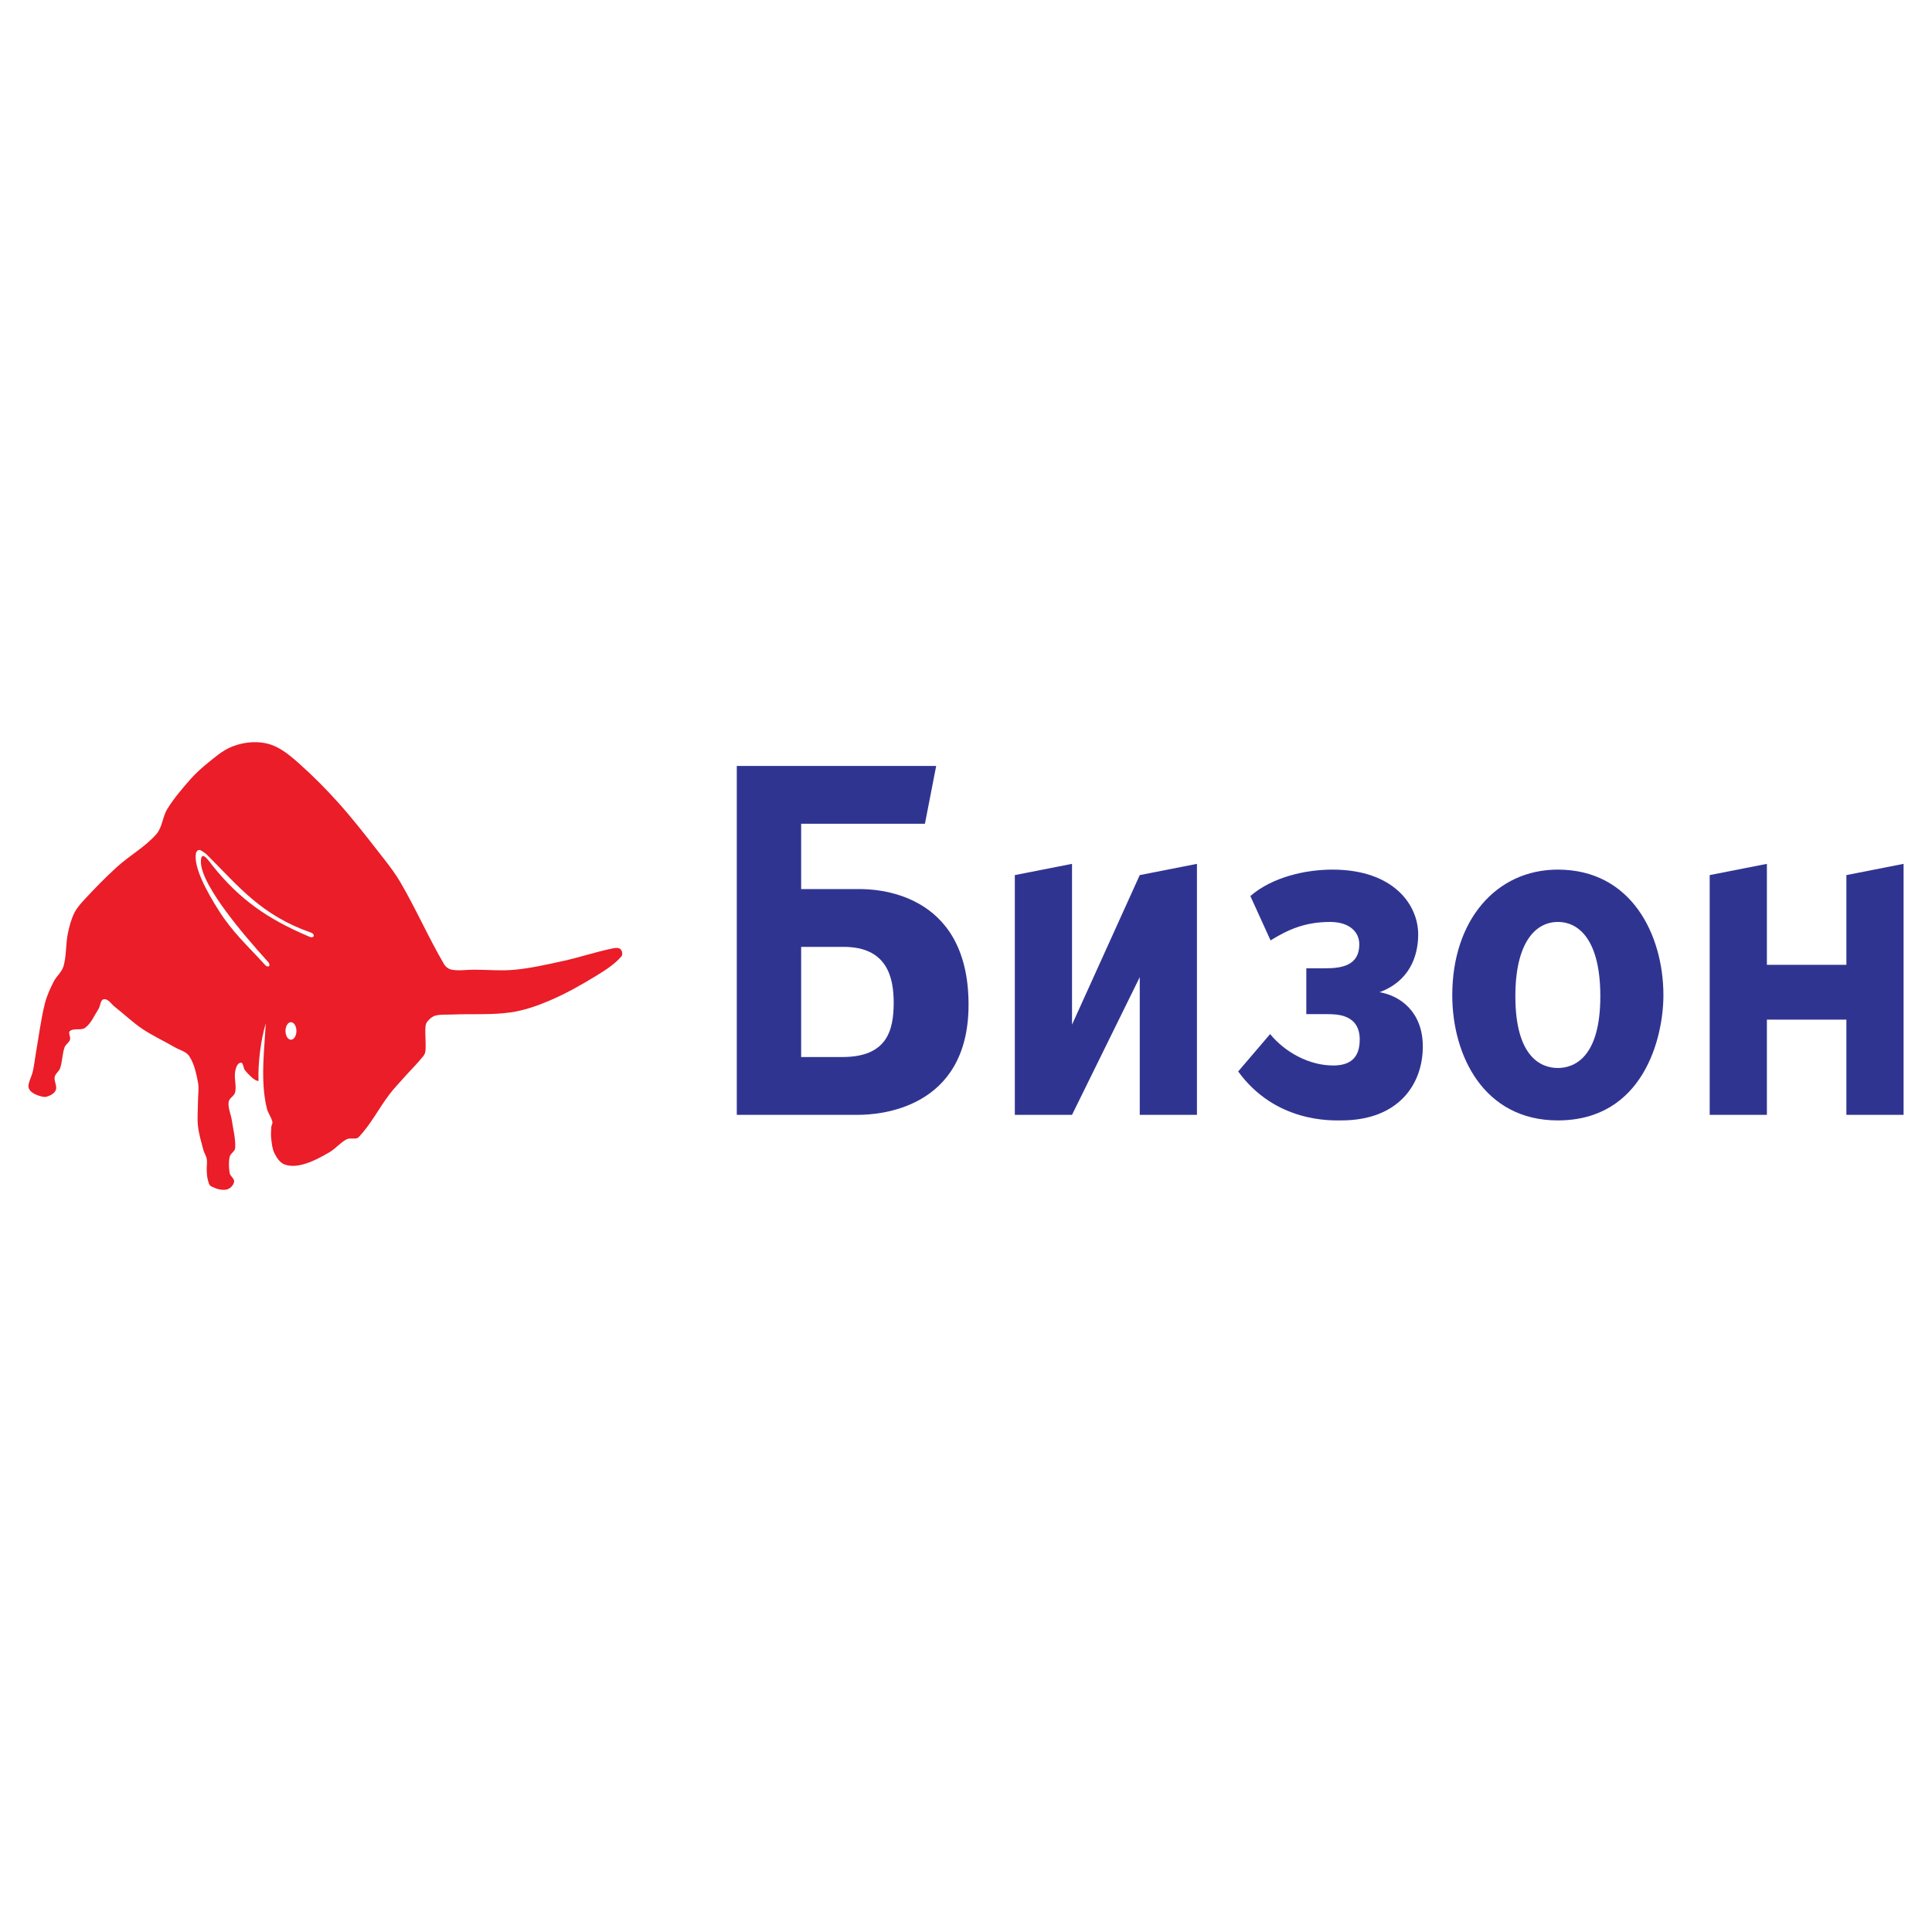
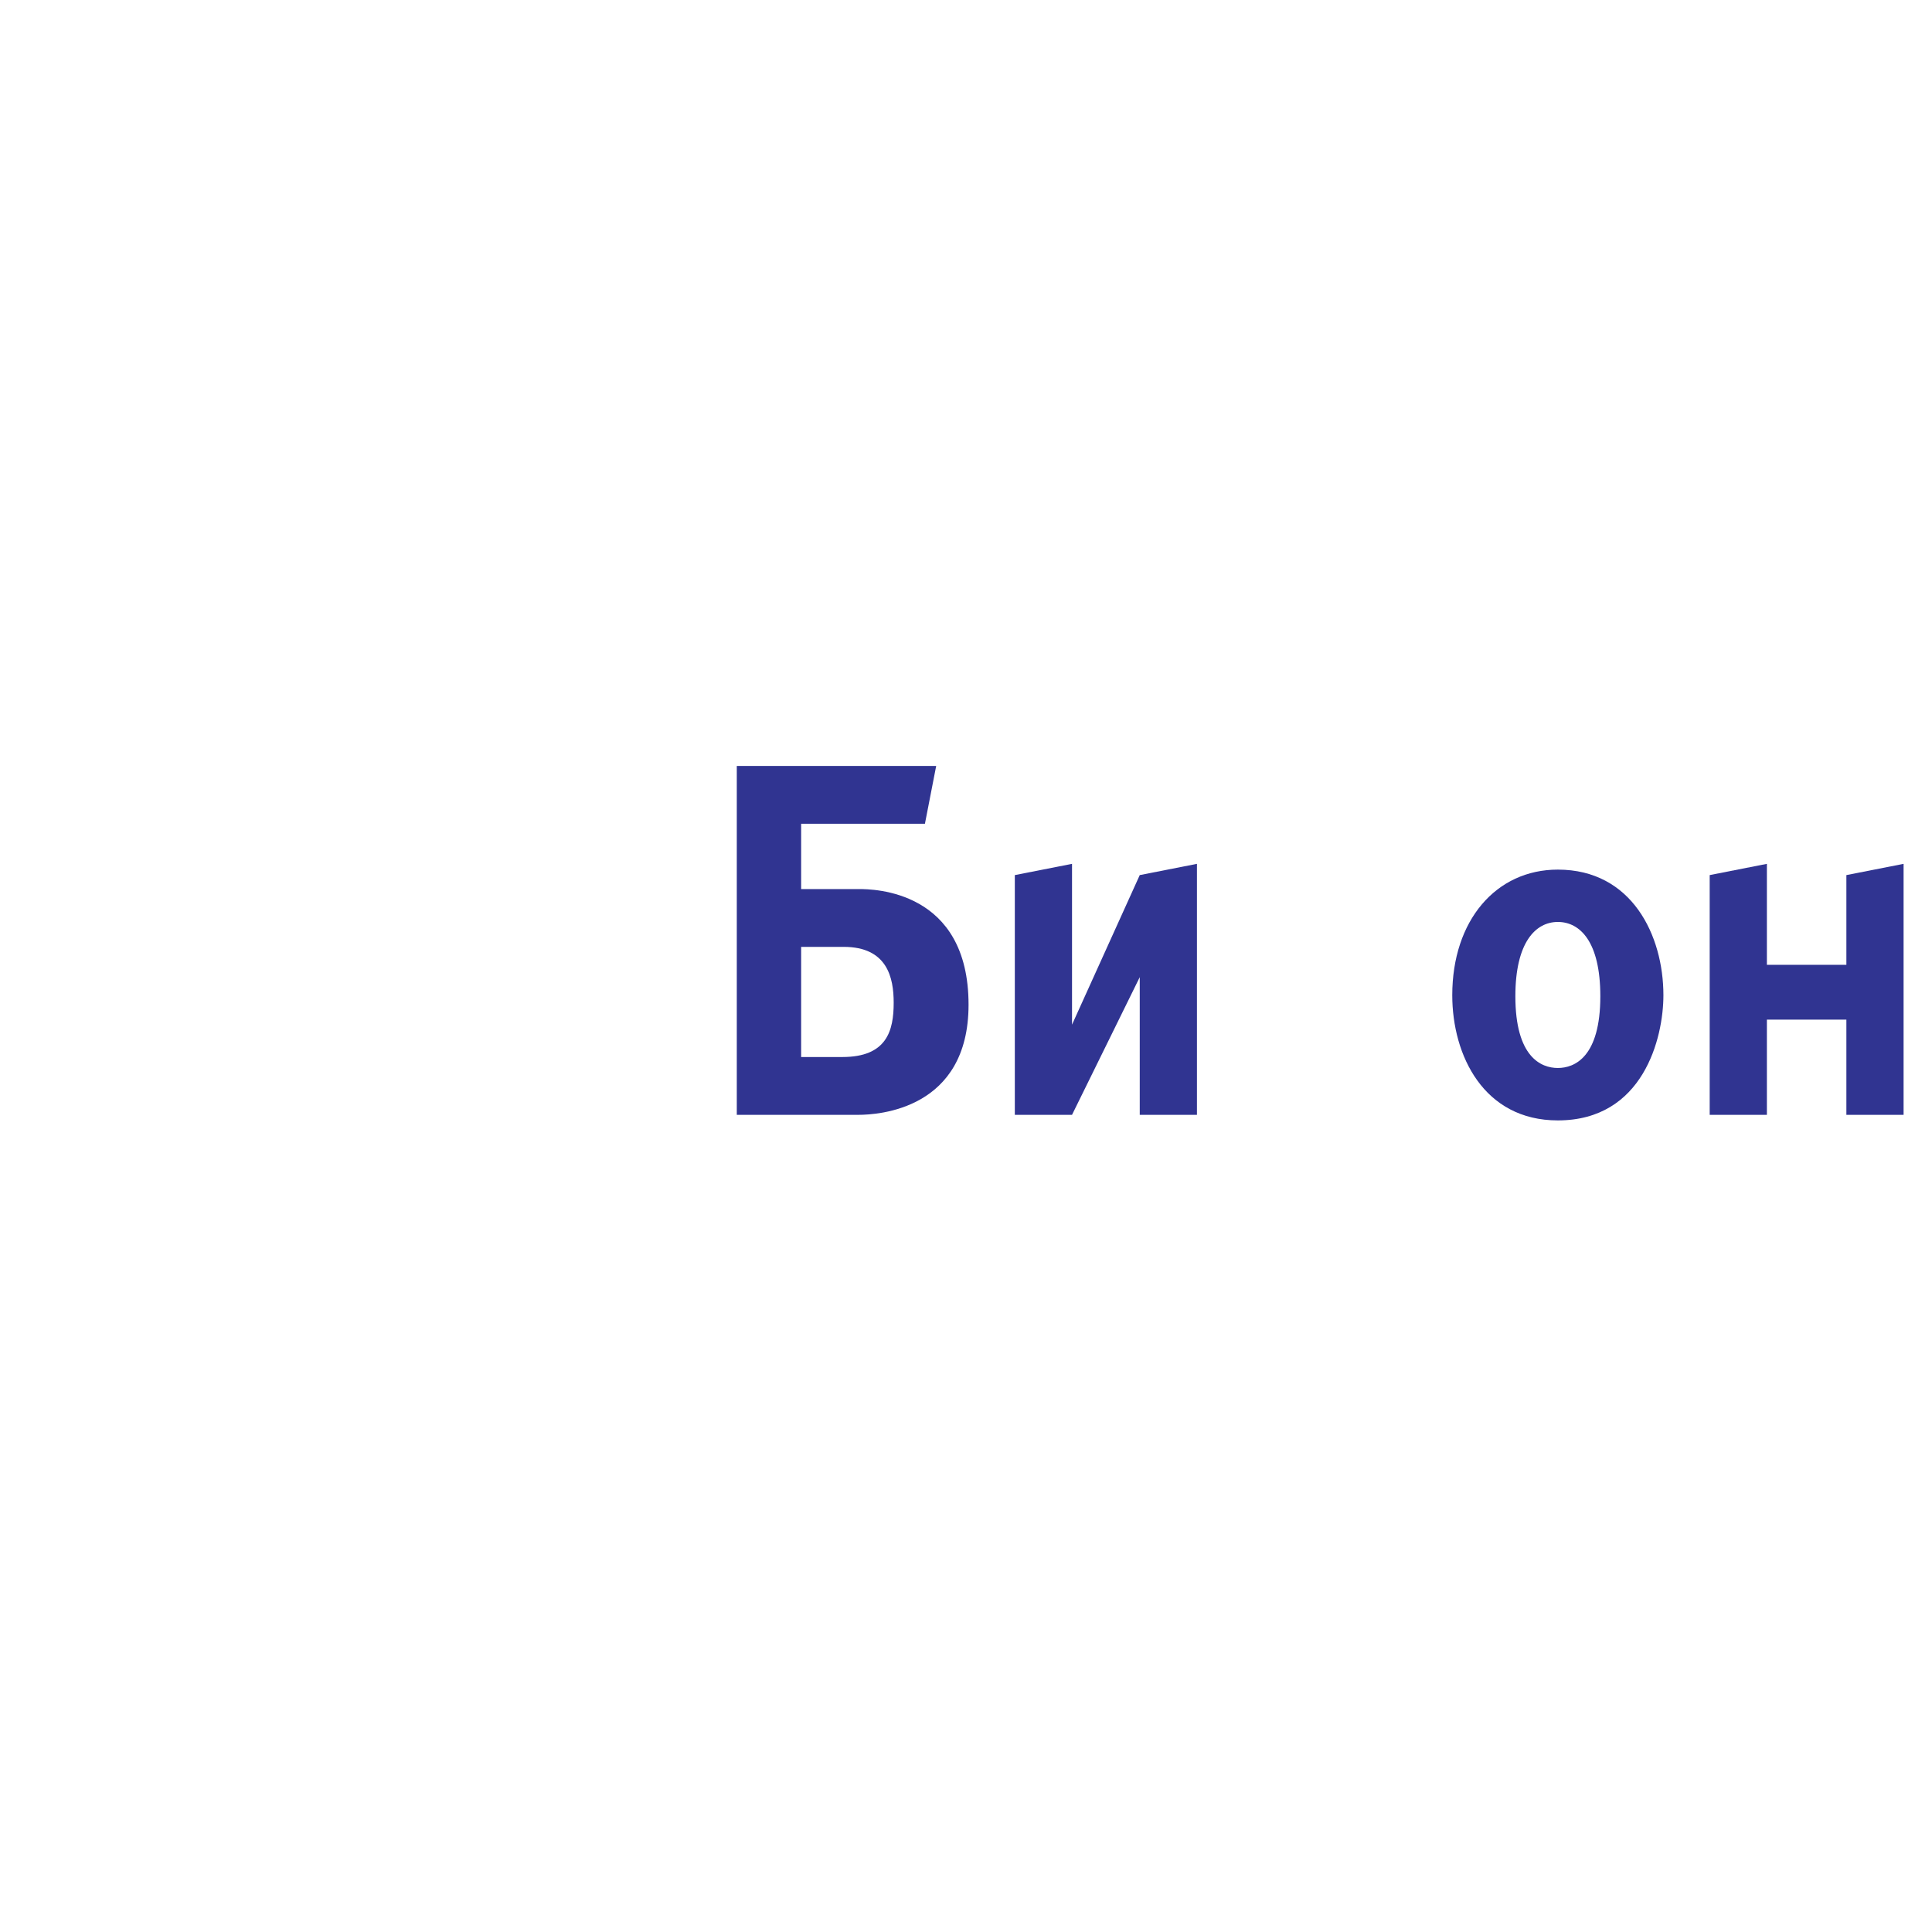
<svg xmlns="http://www.w3.org/2000/svg" version="1.0" id="Layer_1" x="0px" y="0px" width="192.756px" height="192.756px" viewBox="0 0 192.756 192.756" enable-background="new 0 0 192.756 192.756" xml:space="preserve">
  <g>
-     <polygon fill-rule="evenodd" clip-rule="evenodd" fill="#FFFFFF" points="0,0 192.756,0 192.756,192.756 0,192.756 0,0  " />
-     <path fill-rule="evenodd" clip-rule="evenodd" fill="#EA1D28" d="M26.519,102.094c-0.118,2.08-0.363,4.246-0.218,6.33   c0.051,0.734,0.149,1.469,0.328,2.184c0.114,0.457,0.438,0.848,0.545,1.309c0.042,0.18-0.098,0.361-0.109,0.547   c-0.025,0.398-0.05,0.803,0,1.199c0.06,0.48,0.103,0.988,0.327,1.418c0.226,0.434,0.525,0.916,0.982,1.092   c0.577,0.223,1.258,0.16,1.855,0c0.927-0.248,1.787-0.721,2.619-1.199c0.63-0.363,1.1-0.975,1.746-1.311   c0.361-0.188,0.92,0.076,1.2-0.219c1.204-1.264,2-2.865,3.056-4.256c0.437-0.574,0.94-1.096,1.419-1.637   c0.649-0.732,1.353-1.418,1.964-2.182c0.122-0.154,0.204-0.352,0.218-0.547c0.059-0.797-0.059-1.602,0-2.4   c0.014-0.195,0.087-0.4,0.218-0.545c0.209-0.232,0.462-0.465,0.764-0.547c0.527-0.143,1.09-0.084,1.637-0.109   c1.963-0.084,3.947,0.062,5.893-0.217c1.355-0.197,2.671-0.66,3.929-1.201c1.629-0.701,3.182-1.58,4.693-2.51   c0.861-0.53,1.735-1.094,2.4-1.855c0.169-0.193,0.102-0.616-0.109-0.764c-0.268-0.188-0.662-0.068-0.982,0   c-1.579,0.334-3.115,0.856-4.692,1.2c-1.589,0.347-3.183,0.715-4.801,0.873c-1.376,0.134-2.765,0-4.147,0   c-0.728,0-1.467,0.132-2.182,0c-0.308-0.057-0.606-0.276-0.764-0.545c-1.566-2.666-2.801-5.518-4.365-8.185   c-0.659-1.123-1.49-2.138-2.292-3.165c-1.272-1.63-2.546-3.263-3.929-4.801c-1.204-1.339-2.478-2.62-3.82-3.82   c-0.737-0.66-1.507-1.321-2.4-1.746c-0.67-0.319-1.441-0.454-2.183-0.437c-0.82,0.02-1.653,0.208-2.401,0.545   c-0.809,0.366-1.491,0.971-2.183,1.528c-0.621,0.5-1.219,1.039-1.746,1.637c-0.823,0.934-1.636,1.889-2.292,2.947   c-0.48,0.775-0.493,1.821-1.091,2.51c-1.117,1.287-2.666,2.128-3.928,3.274c-1.105,1.002-2.15,2.071-3.165,3.165   c-0.406,0.437-0.824,0.885-1.091,1.419c-0.324,0.648-0.51,1.363-0.655,2.073c-0.221,1.079-0.125,2.218-0.437,3.274   C6.158,97,5.618,97.406,5.348,97.947c-0.351,0.701-0.683,1.424-0.873,2.184c-0.395,1.578-0.589,3.199-0.873,4.801   c-0.116,0.654-0.181,1.316-0.328,1.965c-0.109,0.482-0.382,0.926-0.437,1.418c-0.021,0.195,0.08,0.408,0.218,0.547   c0.208,0.207,0.486,0.344,0.764,0.436c0.278,0.094,0.593,0.197,0.873,0.109c0.347-0.107,0.742-0.316,0.873-0.654   c0.159-0.408-0.195-0.881-0.109-1.311c0.067-0.336,0.438-0.547,0.546-0.873c0.223-0.67,0.206-1.406,0.437-2.072   c0.103-0.297,0.447-0.469,0.546-0.764c0.092-0.277-0.229-0.693,0-0.873c0.409-0.322,1.115-0.012,1.527-0.328   c0.6-0.461,0.896-1.223,1.31-1.855c0.205-0.312,0.175-0.934,0.546-0.982c0.44-0.059,0.74,0.494,1.091,0.764   c0.922,0.713,1.762,1.533,2.728,2.184c1.041,0.699,2.19,1.225,3.274,1.855c0.48,0.279,1.114,0.408,1.419,0.873   c0.504,0.768,0.697,1.715,0.873,2.619c0.118,0.605,0,1.236,0,1.854c0,0.838-0.093,1.68,0,2.512c0.09,0.814,0.334,1.607,0.545,2.4   c0.08,0.299,0.279,0.566,0.328,0.873c0.062,0.395-0.021,0.801,0,1.199c0.015,0.293,0.028,0.592,0.109,0.873   c0.067,0.234,0.112,0.541,0.328,0.656c0.46,0.242,1.016,0.424,1.527,0.326c0.354-0.066,0.693-0.41,0.764-0.764   c0.063-0.318-0.381-0.553-0.437-0.873c-0.093-0.537-0.116-1.104,0-1.637c0.073-0.336,0.525-0.531,0.545-0.873   c0.055-0.914-0.198-1.822-0.327-2.729c-0.089-0.621-0.399-1.23-0.328-1.855c0.045-0.391,0.573-0.598,0.655-0.982   c0.145-0.676-0.125-1.393,0-2.072c0.062-0.338,0.205-0.836,0.546-0.873c0.291-0.033,0.246,0.541,0.437,0.764   c0.251,0.293,0.968,1.113,1.349,1.049C25.717,106.193,26.023,103.68,26.519,102.094L26.519,102.094z M29.028,101.984   c0.301,0,0.546,0.393,0.546,0.875c0,0.48-0.245,0.873-0.546,0.873c-0.3,0-0.545-0.393-0.545-0.873   C28.483,102.377,28.728,101.984,29.028,101.984L29.028,101.984z M30.863,93.455c-0.063-0.027-0.126-0.054-0.189-0.081   c-3.951-1.697-6.742-3.595-9.472-7.011v-0.001c-0.313-0.393-1.097-1.616-1.158-0.498c-0.074,1.32,1.346,3.493,2.501,5.061   c1.301,1.765,2.741,3.428,4.206,5.051c0.322,0.356,0.012,0.649-0.31,0.292c-1.729-1.916-3.212-3.21-4.618-5.431   c-1.188-1.877-2.564-4.373-2.262-5.763c0.257-0.522,0.543-0.192,1.022,0.139c3.245,3.225,5.43,6.082,10.477,7.846   c0.331,0.145,0.303,0.412,0.082,0.449C31.069,93.52,30.973,93.507,30.863,93.455L30.863,93.455z" />
-     <path fill-rule="evenodd" clip-rule="evenodd" fill="#303491" d="M79.931,82.187h12.349l1.123-5.769H73.51v34.809h12.128   c2.014,0,10.995-0.547,10.995-10.988c0-11.438-9.484-11.538-10.953-11.538h-5.75V82.187L79.931,82.187z M79.931,94.469h4.238   c4.365,0,4.994,3.083,4.994,5.57c0,2.785-0.671,5.42-5.12,5.42h-4.113V94.469L79.931,94.469z" />
+     <path fill-rule="evenodd" clip-rule="evenodd" fill="#303491" d="M79.931,82.187h12.349l1.123-5.769H73.51v34.809h12.128   c2.014,0,10.995-0.547,10.995-10.988c0-11.438-9.484-11.538-10.953-11.538h-5.75V82.187L79.931,82.187z M79.931,94.469h4.238   c4.365,0,4.994,3.083,4.994,5.57c0,2.785-0.671,5.42-5.12,5.42h-4.113V94.469z" />
    <polygon fill-rule="evenodd" clip-rule="evenodd" fill="#303491" points="106.956,102.23 106.956,86.186 101.249,87.308    101.249,111.227 106.956,111.227 113.713,97.49 113.713,111.227 119.42,111.227 119.42,86.186 113.713,87.308 106.956,102.23  " />
-     <path fill-rule="evenodd" clip-rule="evenodd" fill="#303491" d="M123.532,106.9c3.735,5.131,9.316,4.883,10.282,4.883   c5.749,0,8.141-3.639,8.141-7.369c0-3.43-2.224-5.072-4.322-5.42c2.979-1.094,3.861-3.581,3.861-5.768   c0-2.934-2.435-6.465-8.562-6.465c-2.686,0-6.001,0.746-8.184,2.636l2.015,4.426c1.847-1.144,3.525-1.84,5.959-1.84   c1.847,0,2.896,0.945,2.896,2.237c0,2.139-1.804,2.387-3.398,2.387h-1.889v4.574h2.056c0.966,0,3.273,0,3.273,2.537   c0,1.84-0.965,2.586-2.644,2.586c-2.434,0-4.826-1.344-6.295-3.133L123.532,106.9L123.532,106.9z" />
    <path fill-rule="evenodd" clip-rule="evenodd" fill="#303491" d="M144.893,99.293c0,6.018,3.147,12.49,10.533,12.49   c8.519,0,10.533-8.215,10.533-12.49c0-5.967-3.147-12.532-10.533-12.532C149.257,86.761,144.893,91.833,144.893,99.293   L144.893,99.293z M151.188,99.393c0-5.371,2.015-7.41,4.238-7.41c2.225,0,4.239,1.989,4.239,7.41c0,6.066-2.561,7.16-4.239,7.16   S151.188,105.459,151.188,99.393L151.188,99.393z" />
    <polygon fill-rule="evenodd" clip-rule="evenodd" fill="#303491" points="176.283,101.729 184.214,101.729 184.214,111.227    189.921,111.227 189.921,86.186 184.214,87.308 184.214,96.259 176.283,96.259 176.283,86.186 170.576,87.308 170.576,111.227    176.283,111.227 176.283,101.729  " />
  </g>
</svg>